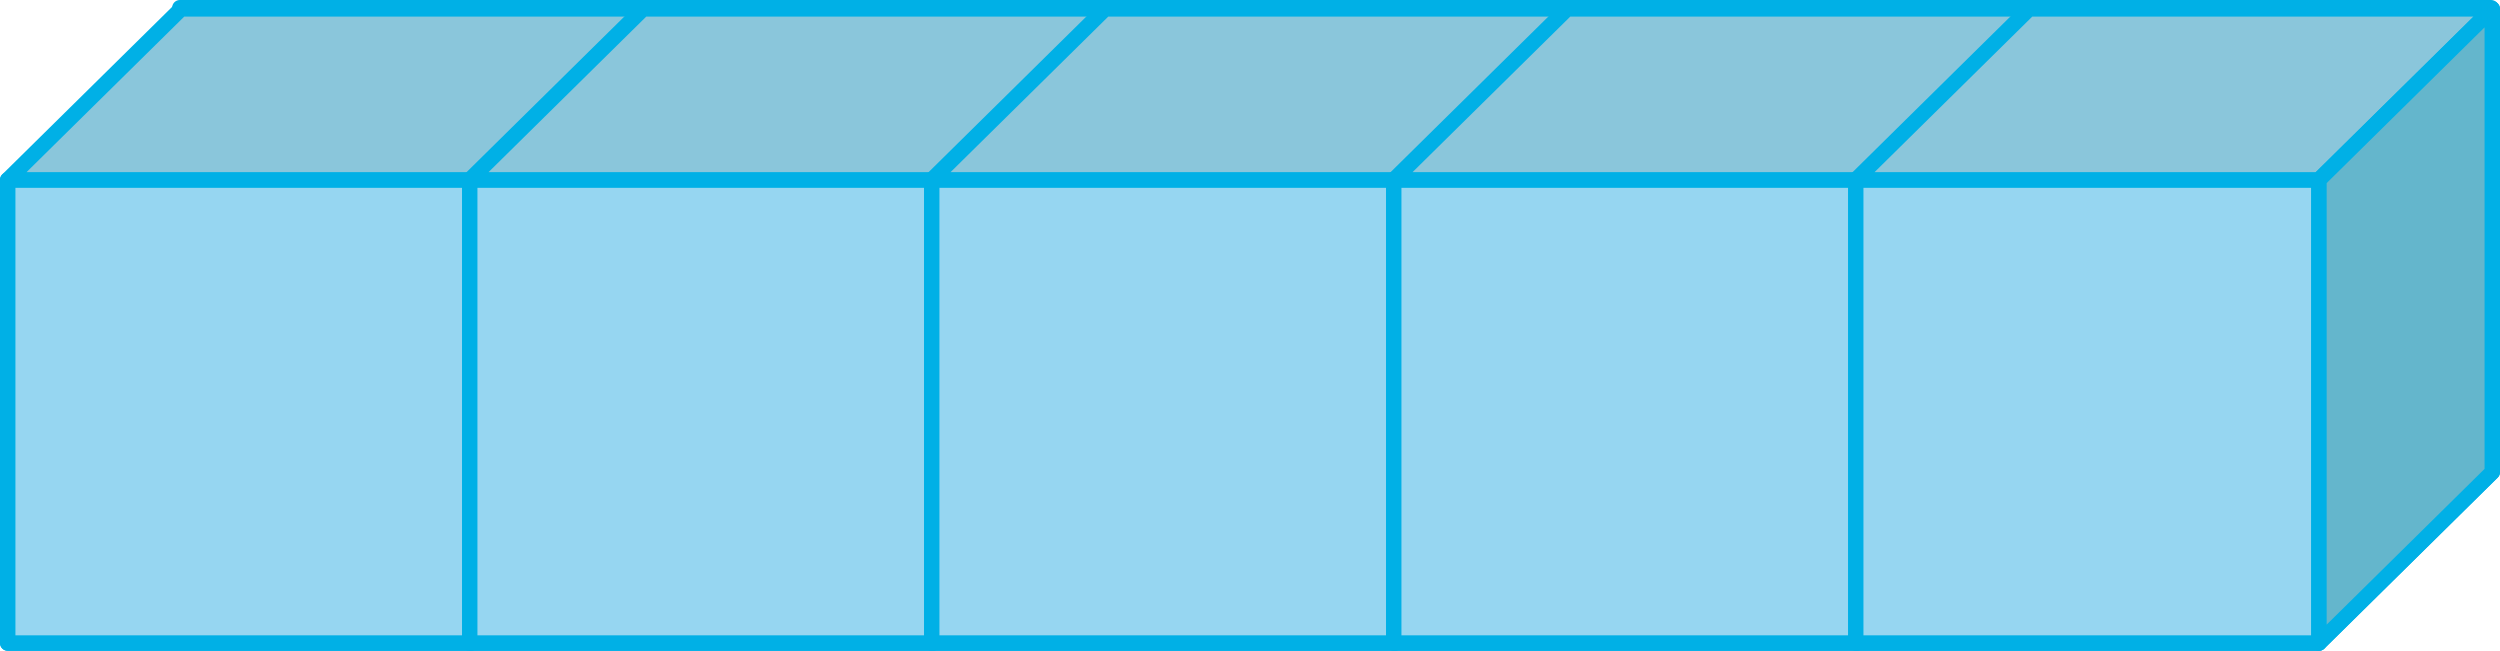
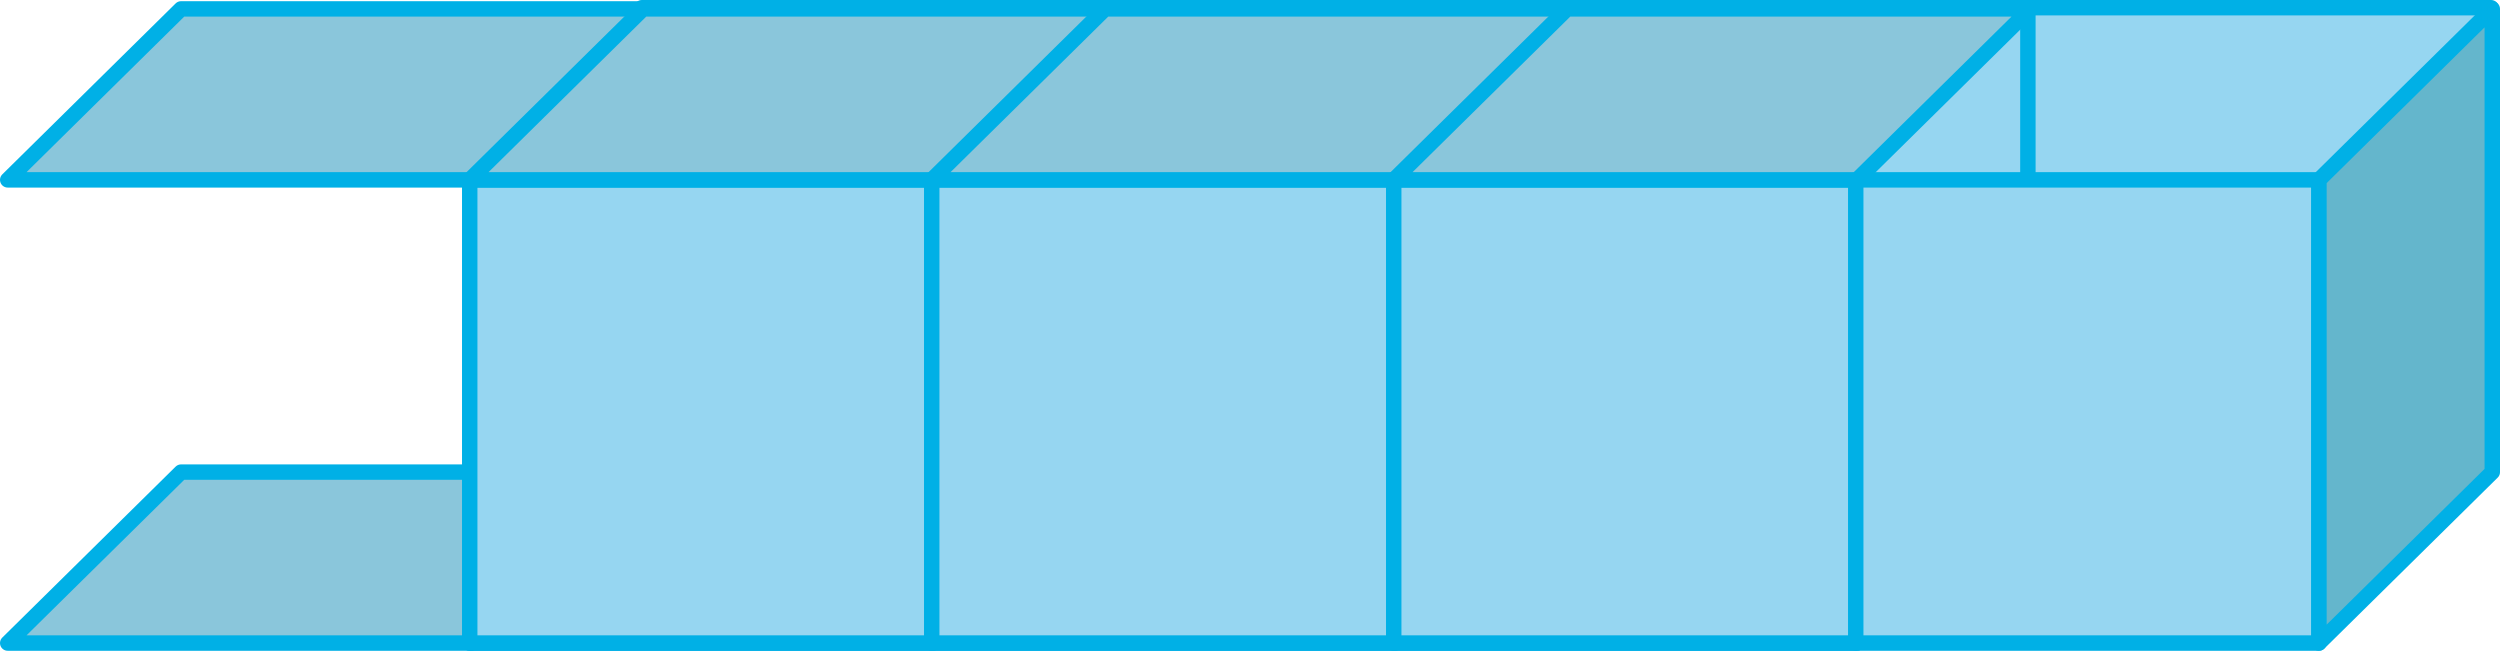
<svg xmlns="http://www.w3.org/2000/svg" viewBox="0 0 486.064 126.528">
  <g id="a" />
  <g id="b">
    <g id="c">
      <g>
-         <rect x="34.97" y="1.5" width="90.058" height="90.058" transform="translate(126.528 -33.47) rotate(90)" style="fill:#96d6f1; stroke:#00b0e6; stroke-linecap:round; stroke-linejoin:round; stroke-width:3px;" />
        <polygon points="1.5 125.028 35.202 91.791 125.26 91.791 91.558 125.028 1.5 125.028" style="fill:#8ac6db; stroke:#00b0e6; stroke-linecap:round; stroke-linejoin:round; stroke-width:3px;" />
-         <rect x="1.5" y="34.97" width="90.058" height="90.058" transform="translate(126.528 33.47) rotate(90)" style="fill:#96d6f1; stroke:#00b0e6; stroke-linecap:round; stroke-linejoin:round; stroke-width:3px;" />
        <polygon points="1.5 34.97 35.202 1.732 125.26 1.732 91.558 34.97 1.5 34.97" style="fill:#8ac6db; stroke:#00b0e6; stroke-linecap:round; stroke-linejoin:round; stroke-width:3px;" />
        <polygon points="91.558 125.028 91.558 34.97 125.26 1.732 125.26 91.791 91.558 125.028" style="fill:#64b6cc; stroke:#00b0e6; stroke-linecap:round; stroke-linejoin:round; stroke-width:3px;" />
      </g>
      <g>
        <rect x="124.795" y="1.5" width="90.058" height="90.058" transform="translate(216.354 -123.295) rotate(90)" style="fill:#96d6f1; stroke:#00b0e6; stroke-linecap:round; stroke-linejoin:round; stroke-width:3px;" />
        <polygon points="91.326 125.028 125.028 91.791 215.086 91.791 181.384 125.028 91.326 125.028" style="fill:#8ac6db; stroke:#00b0e6; stroke-linecap:round; stroke-linejoin:round; stroke-width:3px;" />
        <rect x="91.326" y="34.97" width="90.058" height="90.058" transform="translate(216.354 -56.356) rotate(90)" style="fill:#96d6f1; stroke:#00b0e6; stroke-linecap:round; stroke-linejoin:round; stroke-width:3px;" />
        <polygon points="91.326 34.97 125.028 1.732 215.086 1.732 181.384 34.97 91.326 34.97" style="fill:#8ac6db; stroke:#00b0e6; stroke-linecap:round; stroke-linejoin:round; stroke-width:3px;" />
        <polygon points="181.384 125.028 181.384 34.97 215.086 1.732 215.086 91.791 181.384 125.028" style="fill:#64b6cc; stroke:#00b0e6; stroke-linecap:round; stroke-linejoin:round; stroke-width:3px;" />
      </g>
      <g>
        <rect x="214.621" y="1.5" width="90.058" height="90.058" transform="translate(306.18 -213.121) rotate(90)" style="fill:#96d6f1; stroke:#00b0e6; stroke-linecap:round; stroke-linejoin:round; stroke-width:3px;" />
        <polygon points="181.152 125.028 214.854 91.791 304.912 91.791 271.21 125.028 181.152 125.028" style="fill:#8ac6db; stroke:#00b0e6; stroke-linecap:round; stroke-linejoin:round; stroke-width:3px;" />
        <rect x="181.152" y="34.97" width="90.058" height="90.058" transform="translate(306.18 -146.182) rotate(90)" style="fill:#96d6f1; stroke:#00b0e6; stroke-linecap:round; stroke-linejoin:round; stroke-width:3px;" />
        <polygon points="181.152 34.97 214.854 1.732 304.912 1.732 271.21 34.97 181.152 34.97" style="fill:#8ac6db; stroke:#00b0e6; stroke-linecap:round; stroke-linejoin:round; stroke-width:3px;" />
        <polygon points="271.21 125.028 271.21 34.97 304.912 1.732 304.912 91.791 271.21 125.028" style="fill:#64b6cc; stroke:#00b0e6; stroke-linecap:round; stroke-linejoin:round; stroke-width:3px;" />
      </g>
      <g>
        <rect x="304.447" y="1.5" width="90.058" height="90.058" transform="translate(396.005 -302.947) rotate(90)" style="fill:#96d6f1; stroke:#00b0e6; stroke-linecap:round; stroke-linejoin:round; stroke-width:3px;" />
        <polygon points="270.978 125.028 304.68 91.791 394.738 91.791 361.036 125.028 270.978 125.028" style="fill:#8ac6db; stroke:#00b0e6; stroke-linecap:round; stroke-linejoin:round; stroke-width:3px;" />
        <rect x="270.978" y="34.97" width="90.058" height="90.058" transform="translate(396.005 -236.008) rotate(90)" style="fill:#96d6f1; stroke:#00b0e6; stroke-linecap:round; stroke-linejoin:round; stroke-width:3px;" />
        <polygon points="270.978 34.97 304.68 1.732 394.738 1.732 361.036 34.97 270.978 34.97" style="fill:#8ac6db; stroke:#00b0e6; stroke-linecap:round; stroke-linejoin:round; stroke-width:3px;" />
-         <polygon points="361.036 125.028 361.036 34.97 394.738 1.732 394.738 91.791 361.036 125.028" style="fill:#64b6cc; stroke:#00b0e6; stroke-linecap:round; stroke-linejoin:round; stroke-width:3px;" />
      </g>
      <g>
        <rect x="394.273" y="1.5" width="90.058" height="90.058" transform="translate(485.831 -392.773) rotate(90)" style="fill:#96d6f1; stroke:#00b0e6; stroke-linecap:round; stroke-linejoin:round; stroke-width:3px;" />
-         <polygon points="360.803 125.028 394.505 91.791 484.564 91.791 450.862 125.028 360.803 125.028" style="fill:#8ac6db; stroke:#00b0e6; stroke-linecap:round; stroke-linejoin:round; stroke-width:3px;" />
        <rect x="360.803" y="34.97" width="90.058" height="90.058" transform="translate(485.831 -325.834) rotate(90)" style="fill:#96d6f1; stroke:#00b0e6; stroke-linecap:round; stroke-linejoin:round; stroke-width:3px;" />
-         <polygon points="360.803 34.97 394.505 1.732 484.564 1.732 450.862 34.97 360.803 34.97" style="fill:#8ac6db; stroke:#00b0e6; stroke-linecap:round; stroke-linejoin:round; stroke-width:3px;" />
        <polygon points="450.862 125.028 450.862 34.97 484.564 1.732 484.564 91.791 450.862 125.028" style="fill:#64b6cc; stroke:#00b0e6; stroke-linecap:round; stroke-linejoin:round; stroke-width:3px;" />
      </g>
    </g>
  </g>
</svg>